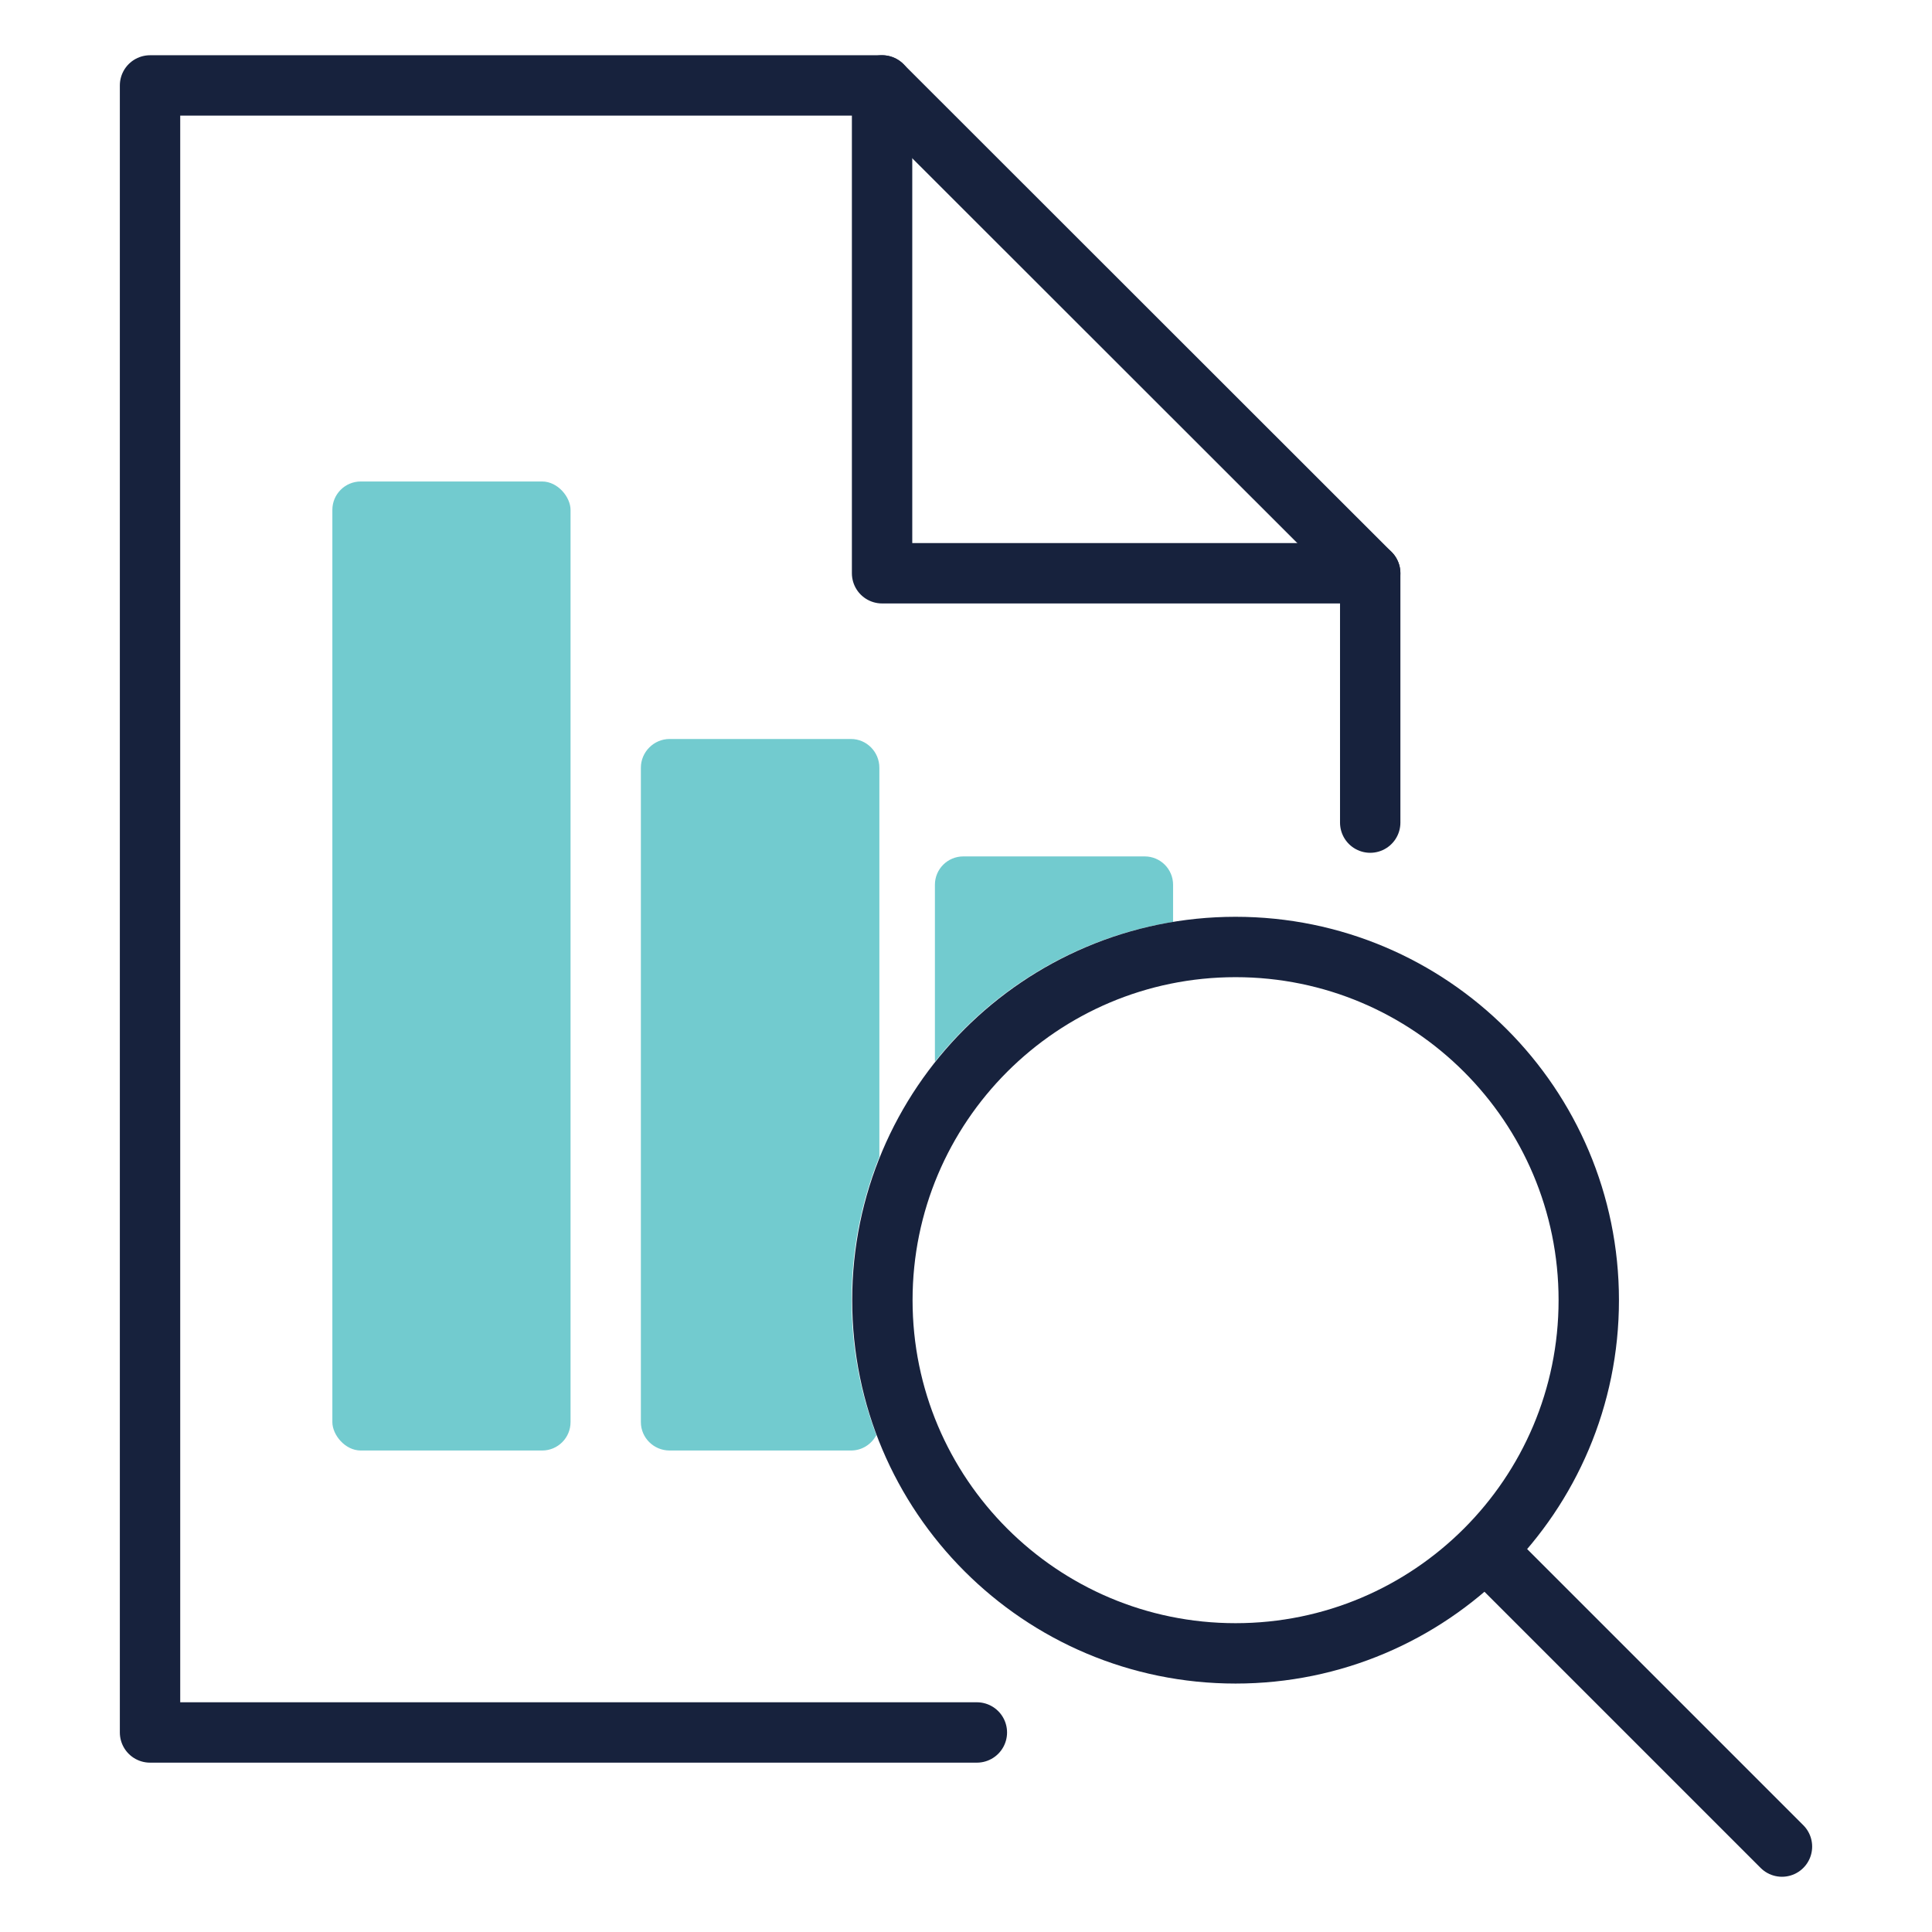
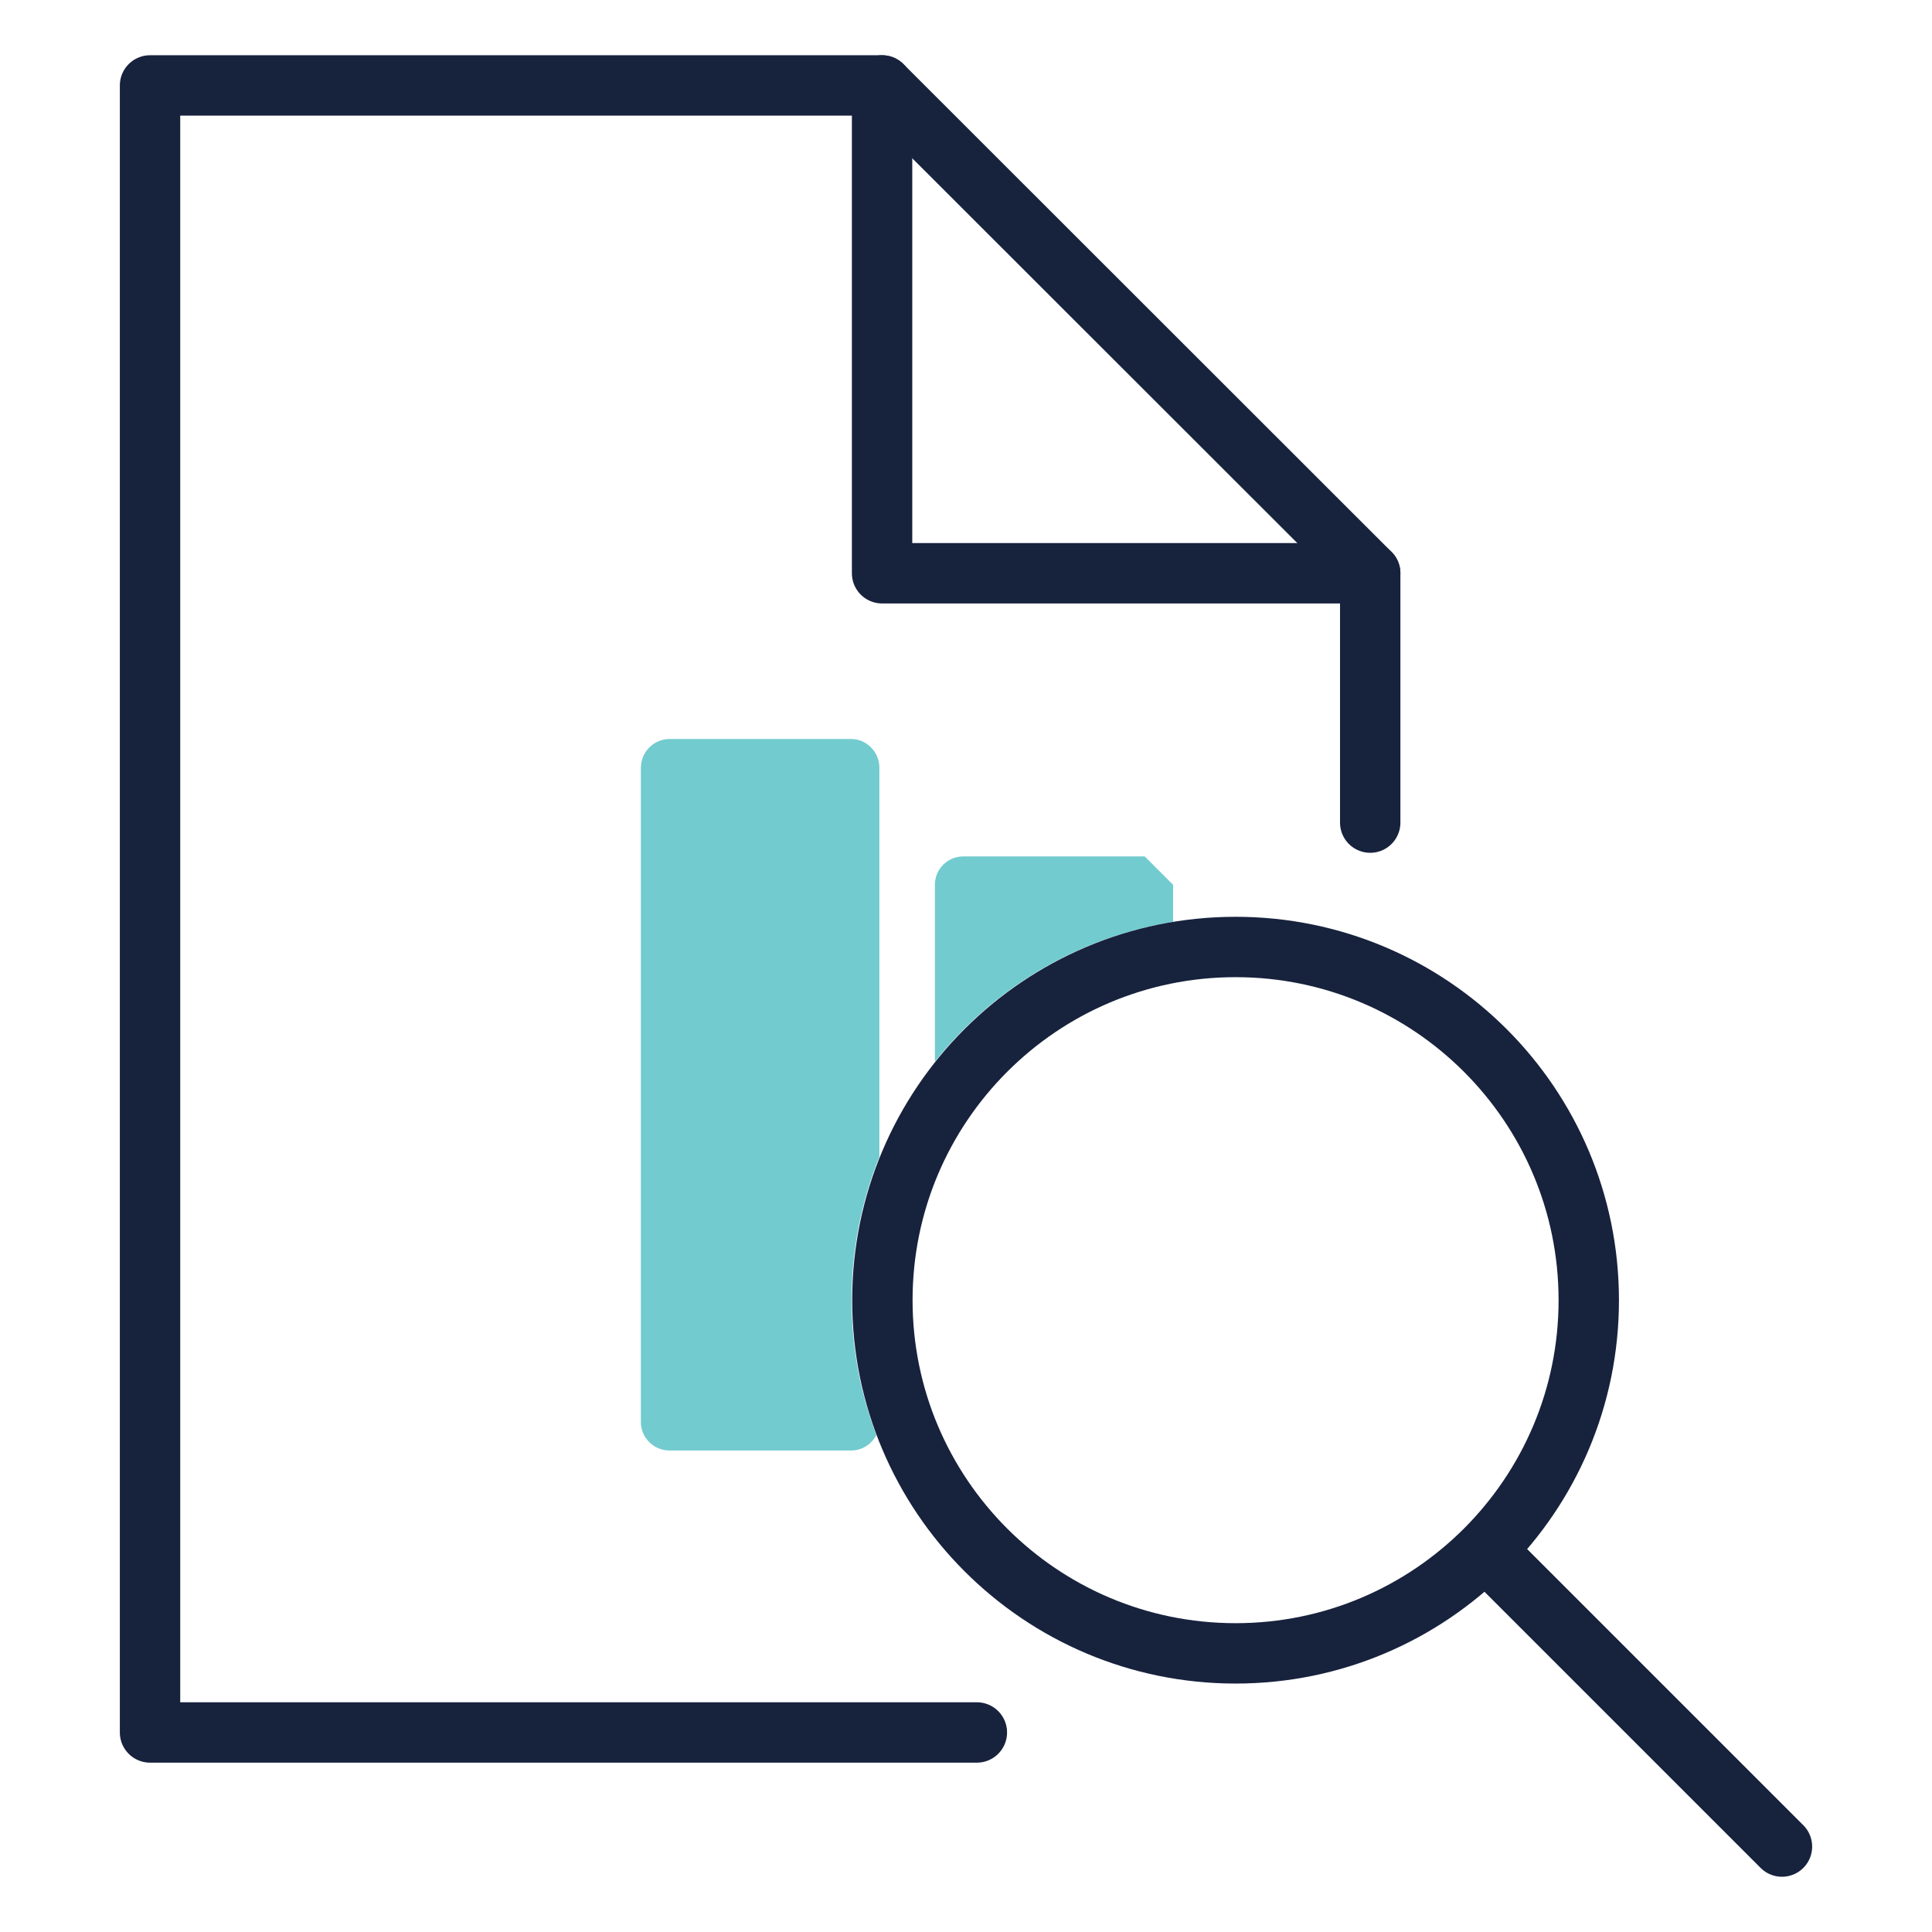
<svg xmlns="http://www.w3.org/2000/svg" id="Layer_2" data-name="Layer 2" viewBox="0 0 64 64">
  <defs>
    <style>
      .cls-1 {
        fill: #72cbcf;
        stroke-width: 0px;
      }

      .cls-2 {
        fill: none;
        stroke: #17223d;
        stroke-linecap: round;
        stroke-linejoin: round;
        stroke-width: 2px;
      }
    </style>
  </defs>
  <path class="cls-1" d="m29.13,38.32c-.59,1.46-.92,3.07-.92,4.74,0,1.58.29,3.09.82,4.48-.16.3-.47.51-.84.51h-6.01c-.52,0-.95-.42-.95-.94v-21.68c0-.52.43-.95.95-.95h6.01c.52,0,.94.43.94.95v12.89Z" />
-   <path class="cls-1" d="m38.86,29.31v1.23c-3.18.51-5.97,2.21-7.89,4.63v-5.86c0-.52.42-.94.94-.94h6.01c.52,0,.94.42.94.94Z" />
+   <path class="cls-1" d="m38.86,29.31v1.23c-3.18.51-5.97,2.21-7.89,4.63v-5.86c0-.52.42-.94.94-.94h6.01Z" />
  <g>
    <path class="cls-2" d="m49.22,51.36l9.81,9.81m-18.1-6.4c6.46,0,11.7-5.24,11.7-11.7s-5.24-11.7-11.7-11.7-11.7,5.24-11.7,11.7,5.24,11.7,11.7,11.7Z" />
    <polyline id="layer2" class="cls-2" points="32.36 57.39 4.97 57.39 4.97 2.83 29.22 2.83 45.39 18.99 45.39 27.25" />
    <polyline id="layer2-2" data-name="layer2" class="cls-2" points="29.22 2.83 29.22 18.99 45.39 18.99" />
  </g>
-   <rect class="cls-1" x="11.01" y="15.95" width="7.89" height="32.1" rx=".94" ry=".94" />
</svg>